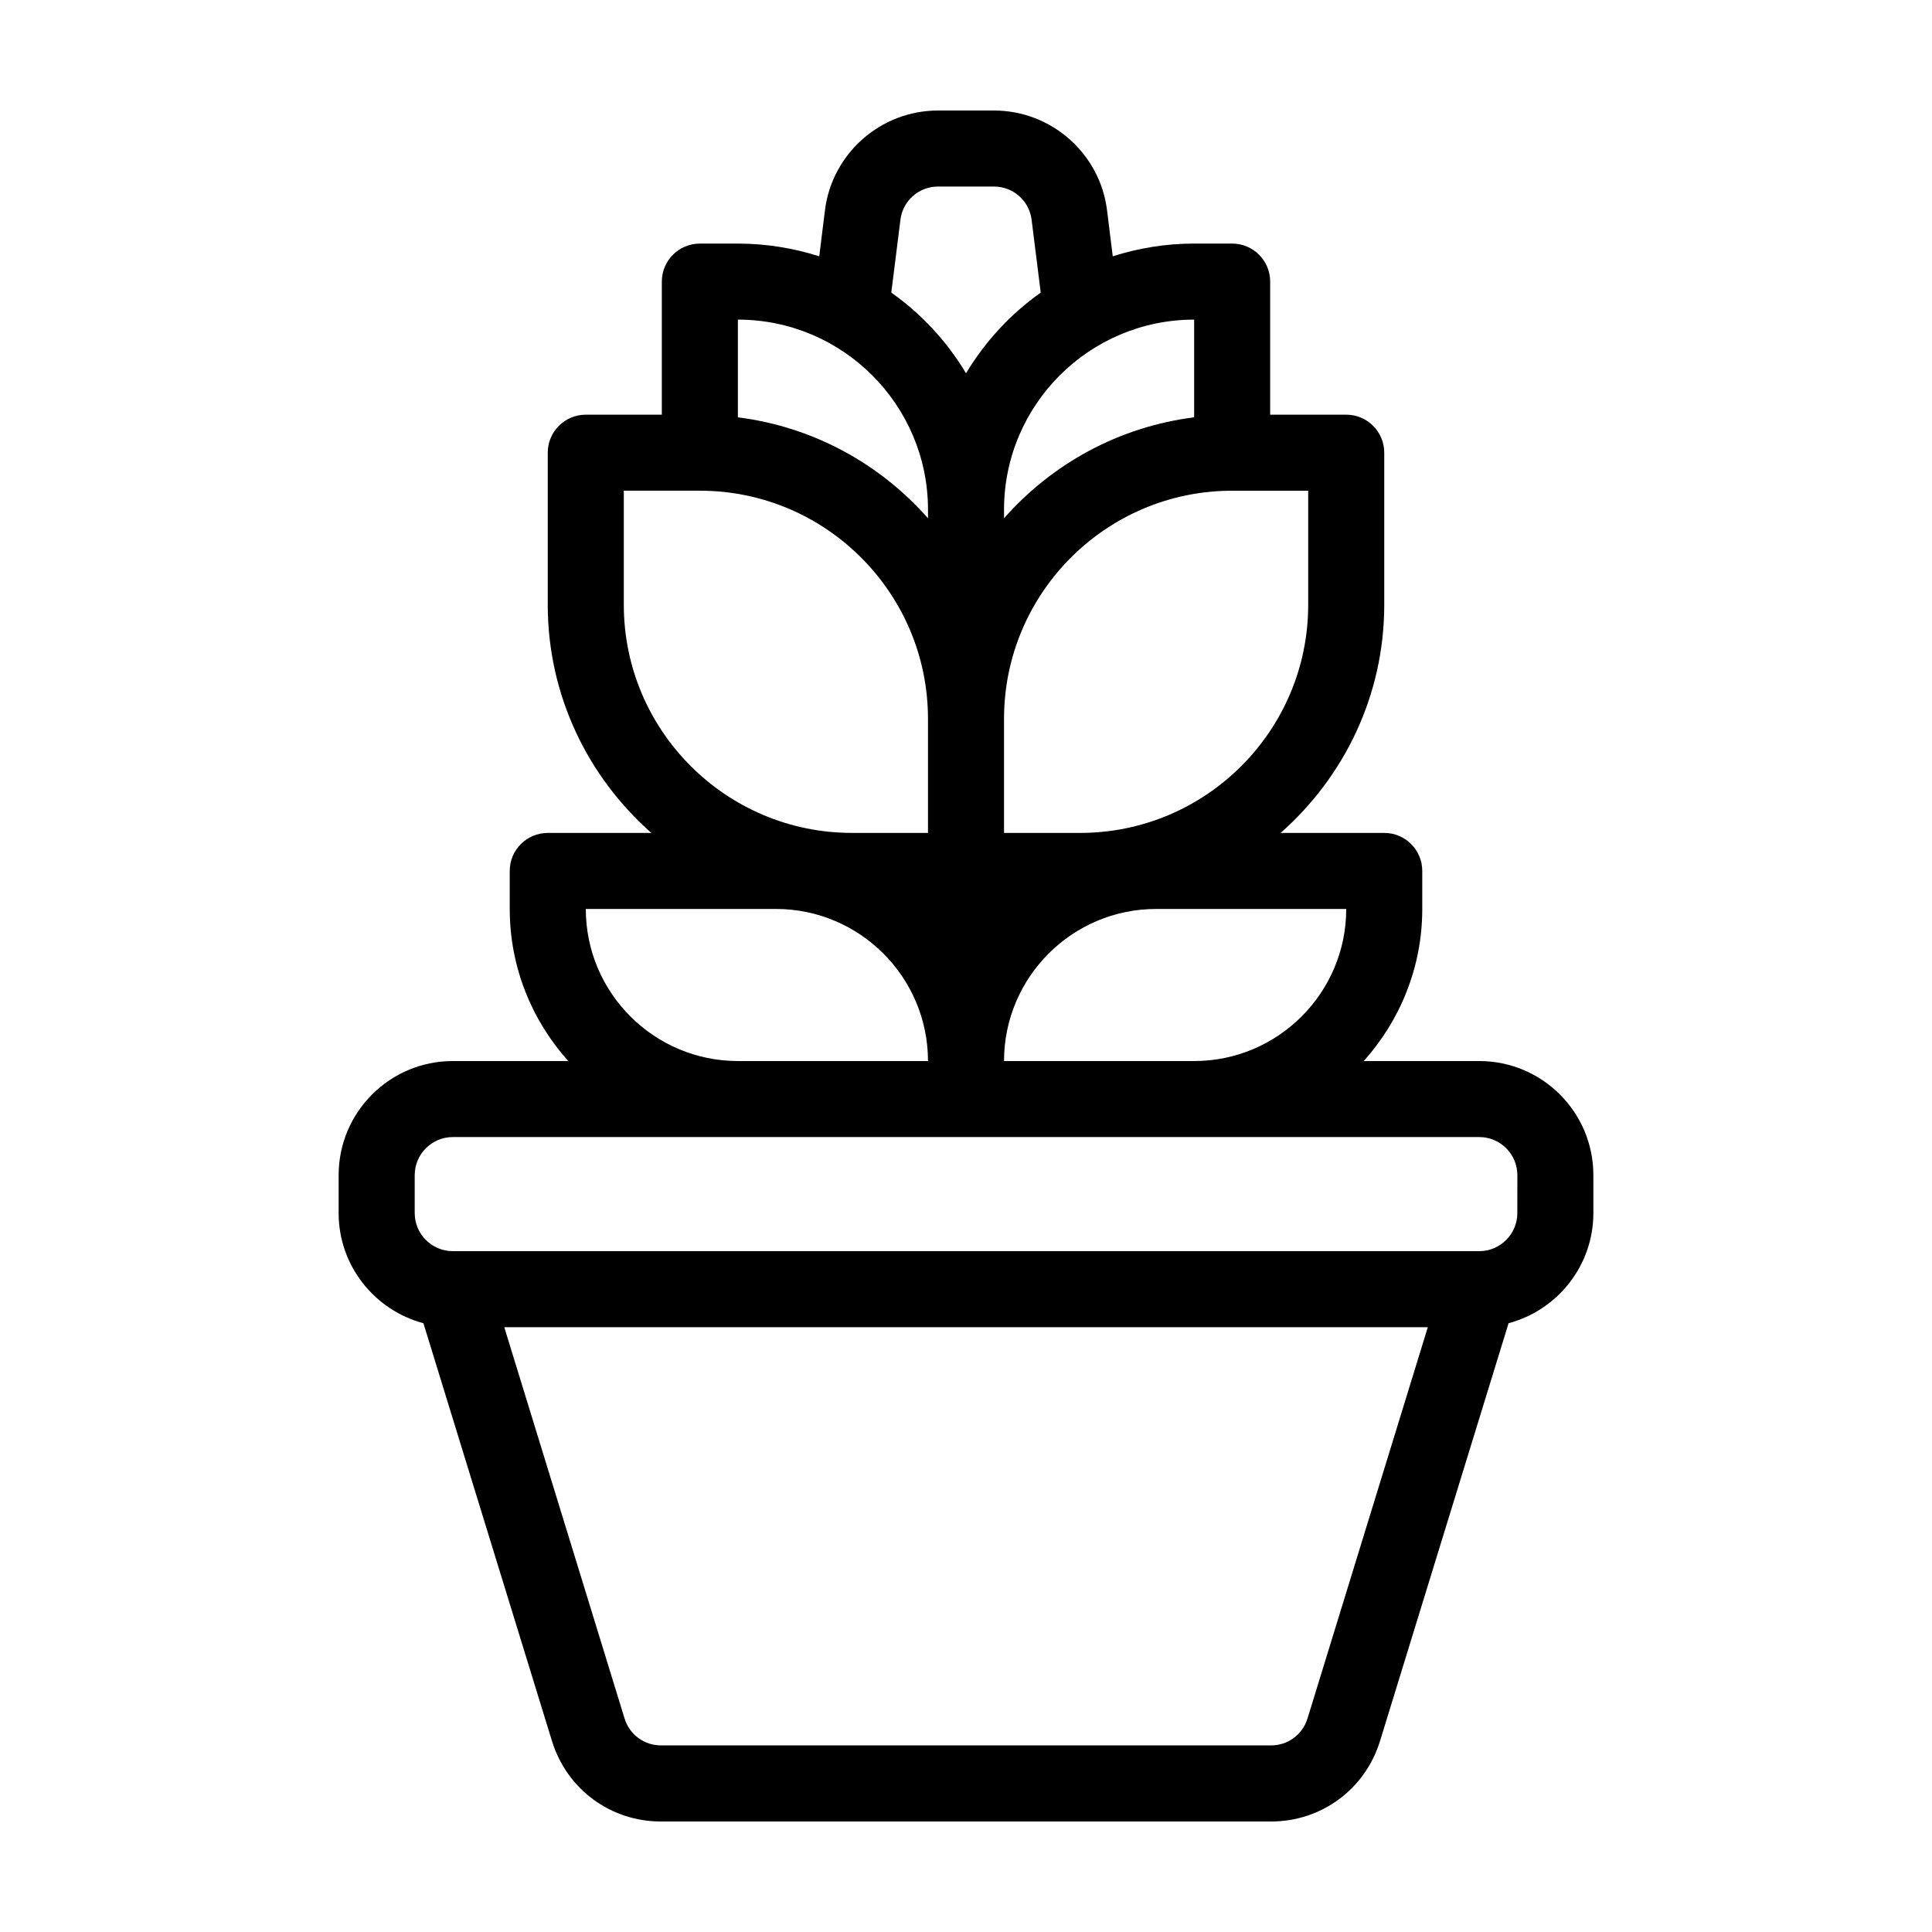
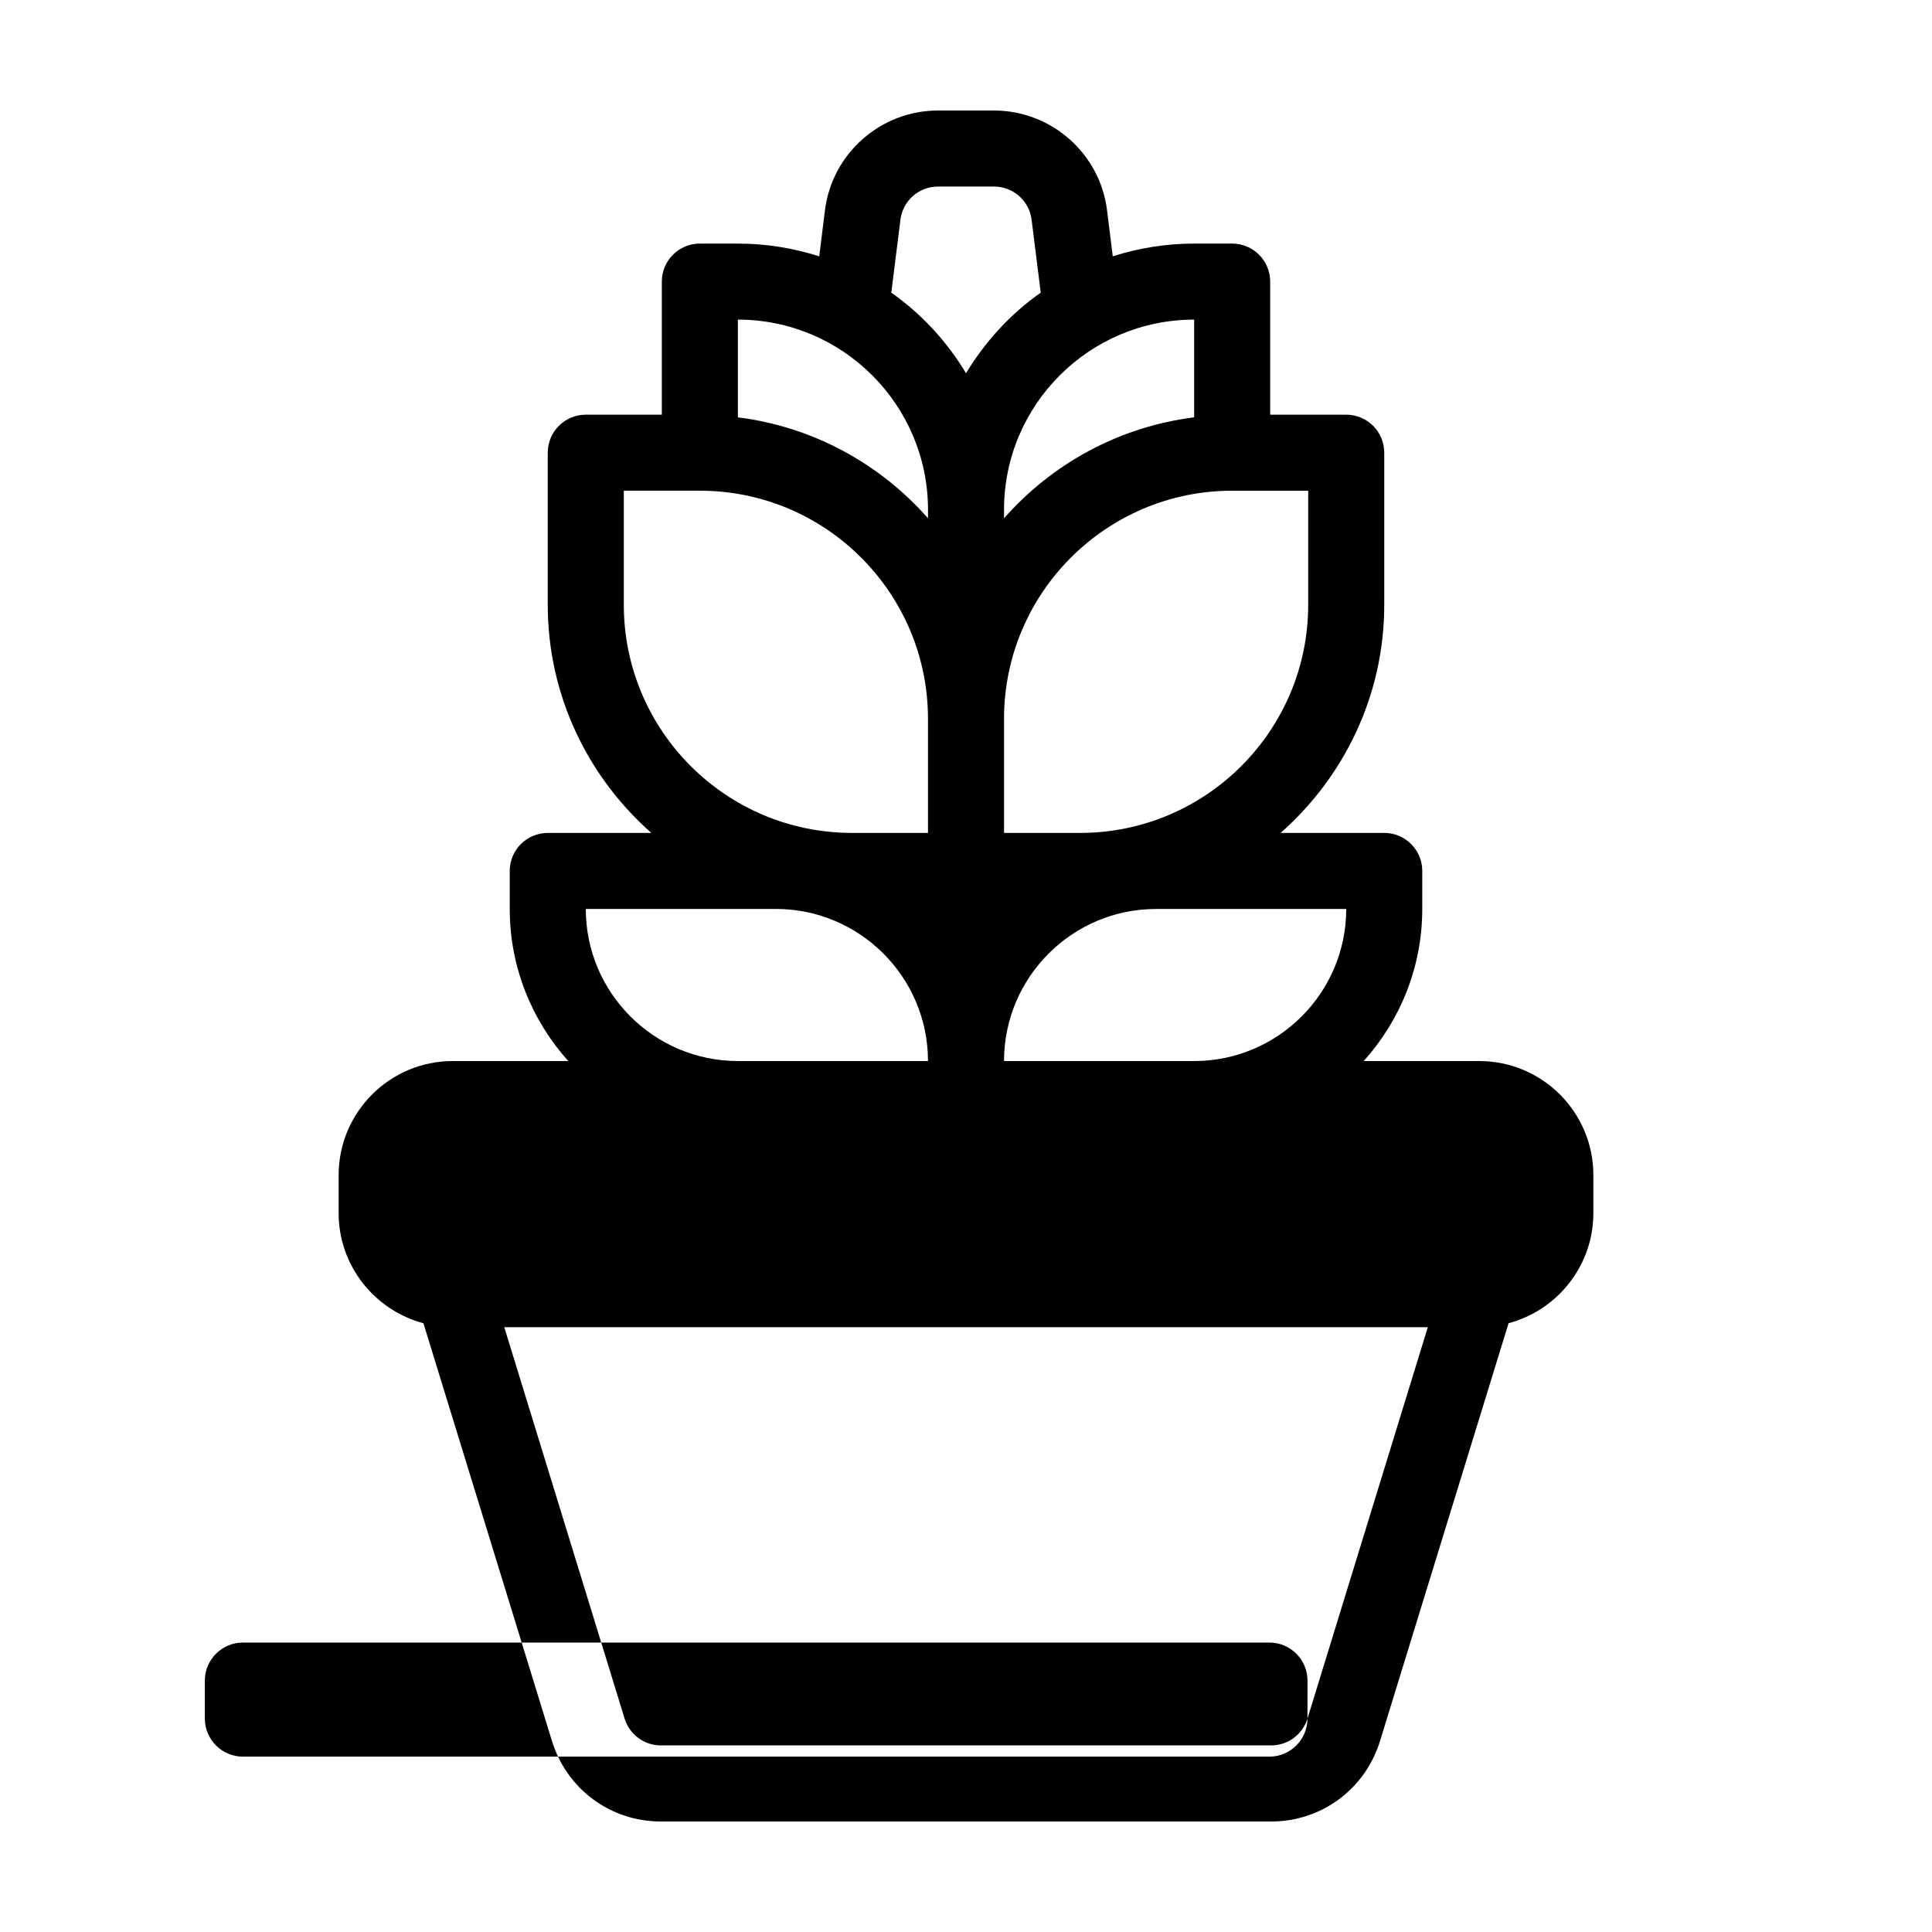
<svg xmlns="http://www.w3.org/2000/svg" fill="#000000" width="800px" height="800px" version="1.1" viewBox="144 144 512 512">
-   <path d="m536.03 425.19h-30.633c9.621-10.73 15.516-24.836 15.516-40.305v-10.078c0-5.594-4.535-10.078-10.078-10.078h-27.457c16.781-14.809 27.461-36.371 27.461-60.453v-40.305c0-5.594-4.535-10.078-10.078-10.078h-20.152v-35.266c0-5.594-4.535-10.078-10.078-10.078h-10.078c-7.508 0-14.762 1.211-21.562 3.375l-1.512-12.191c-1.859-15.059-14.754-26.445-29.969-26.445h-14.812c-15.215 0-28.113 11.387-29.977 26.449l-1.512 12.191c-6.801-2.164-14.059-3.375-21.562-3.375h-10.078c-5.543 0-10.078 4.484-10.078 10.078v35.266h-20.152c-5.543 0-10.078 4.484-10.078 10.078v40.305c0 24.082 10.68 45.645 27.457 60.457l-27.453-0.004c-5.543 0-10.078 4.484-10.078 10.078v10.078c0 15.469 5.894 29.574 15.516 40.305l-30.629-0.004c-16.676 0-30.23 13.551-30.23 30.23v10.078c0 13.957 9.574 25.746 22.469 29.172l34.059 110.69c3.934 12.793 15.52 21.355 28.871 21.355h161.72c13.352 0 24.938-8.566 28.867-21.363l34.059-110.69c12.898-3.422 22.469-15.211 22.469-29.168v-10.078c0-16.672-13.551-30.227-30.227-30.227zm-35.266-40.305c0 22.219-18.086 40.305-40.305 40.305h-50.383c0-22.219 18.086-40.305 40.305-40.305zm-30.23-110.84h20.152v30.23c0 33.352-27.105 60.457-60.457 60.457h-20.152v-30.23c0-33.352 27.105-60.457 60.457-60.457zm-10.074-45.344v25.895c-20 2.519-37.684 12.344-50.383 26.754v-2.266c0-27.812 22.621-50.383 50.383-50.383zm-77.84-26.449c0.605-5.039 4.887-8.816 9.977-8.816h14.812c5.09 0 9.371 3.777 9.977 8.816l2.418 19.297c-8.012 5.644-14.711 12.949-19.801 21.363-5.039-8.414-11.789-15.719-19.801-21.363zm-43.074 26.449c27.762 0 50.383 22.57 50.383 50.383v2.266c-12.695-14.41-30.379-24.234-50.383-26.754zm-30.23 75.57v-30.23h20.152c33.352 0 60.457 27.105 60.457 60.457v30.23h-20.152c-33.352 0-60.457-27.105-60.457-60.457zm40.305 80.609c22.219 0 40.305 18.086 40.305 40.305h-50.379c-22.219 0-40.305-18.086-40.305-40.305zm140.87 214.57c-1.312 4.231-5.191 7.102-9.625 7.102h-161.72c-4.434 0-8.312-2.871-9.621-7.106l-31.891-103.73h244.75zm55.617-133.96c0 5.543-4.535 10.078-10.078 10.078h-272.05c-5.543 0-10.078-4.535-10.078-10.078v-10.078c0-5.543 4.535-10.078 10.078-10.078h272.06c5.543 0 10.078 4.535 10.078 10.078z" />
+   <path d="m536.03 425.19h-30.633c9.621-10.73 15.516-24.836 15.516-40.305v-10.078c0-5.594-4.535-10.078-10.078-10.078h-27.457c16.781-14.809 27.461-36.371 27.461-60.453v-40.305c0-5.594-4.535-10.078-10.078-10.078h-20.152v-35.266c0-5.594-4.535-10.078-10.078-10.078h-10.078c-7.508 0-14.762 1.211-21.562 3.375l-1.512-12.191c-1.859-15.059-14.754-26.445-29.969-26.445h-14.812c-15.215 0-28.113 11.387-29.977 26.449l-1.512 12.191c-6.801-2.164-14.059-3.375-21.562-3.375h-10.078c-5.543 0-10.078 4.484-10.078 10.078v35.266h-20.152c-5.543 0-10.078 4.484-10.078 10.078v40.305c0 24.082 10.68 45.645 27.457 60.457l-27.453-0.004c-5.543 0-10.078 4.484-10.078 10.078v10.078c0 15.469 5.894 29.574 15.516 40.305l-30.629-0.004c-16.676 0-30.23 13.551-30.23 30.23v10.078c0 13.957 9.574 25.746 22.469 29.172l34.059 110.69c3.934 12.793 15.52 21.355 28.871 21.355h161.72c13.352 0 24.938-8.566 28.867-21.363l34.059-110.69c12.898-3.422 22.469-15.211 22.469-29.168v-10.078c0-16.672-13.551-30.227-30.227-30.227zm-35.266-40.305c0 22.219-18.086 40.305-40.305 40.305h-50.383c0-22.219 18.086-40.305 40.305-40.305zm-30.23-110.84h20.152v30.23c0 33.352-27.105 60.457-60.457 60.457h-20.152v-30.23c0-33.352 27.105-60.457 60.457-60.457zm-10.074-45.344v25.895c-20 2.519-37.684 12.344-50.383 26.754v-2.266c0-27.812 22.621-50.383 50.383-50.383zm-77.84-26.449c0.605-5.039 4.887-8.816 9.977-8.816h14.812c5.09 0 9.371 3.777 9.977 8.816l2.418 19.297c-8.012 5.644-14.711 12.949-19.801 21.363-5.039-8.414-11.789-15.719-19.801-21.363zm-43.074 26.449c27.762 0 50.383 22.57 50.383 50.383v2.266c-12.695-14.41-30.379-24.234-50.383-26.754zm-30.23 75.57v-30.23h20.152c33.352 0 60.457 27.105 60.457 60.457v30.23h-20.152c-33.352 0-60.457-27.105-60.457-60.457zm40.305 80.609c22.219 0 40.305 18.086 40.305 40.305h-50.379c-22.219 0-40.305-18.086-40.305-40.305zm140.87 214.57c-1.312 4.231-5.191 7.102-9.625 7.102h-161.72c-4.434 0-8.312-2.871-9.621-7.106l-31.891-103.73h244.75zc0 5.543-4.535 10.078-10.078 10.078h-272.05c-5.543 0-10.078-4.535-10.078-10.078v-10.078c0-5.543 4.535-10.078 10.078-10.078h272.06c5.543 0 10.078 4.535 10.078 10.078z" />
</svg>